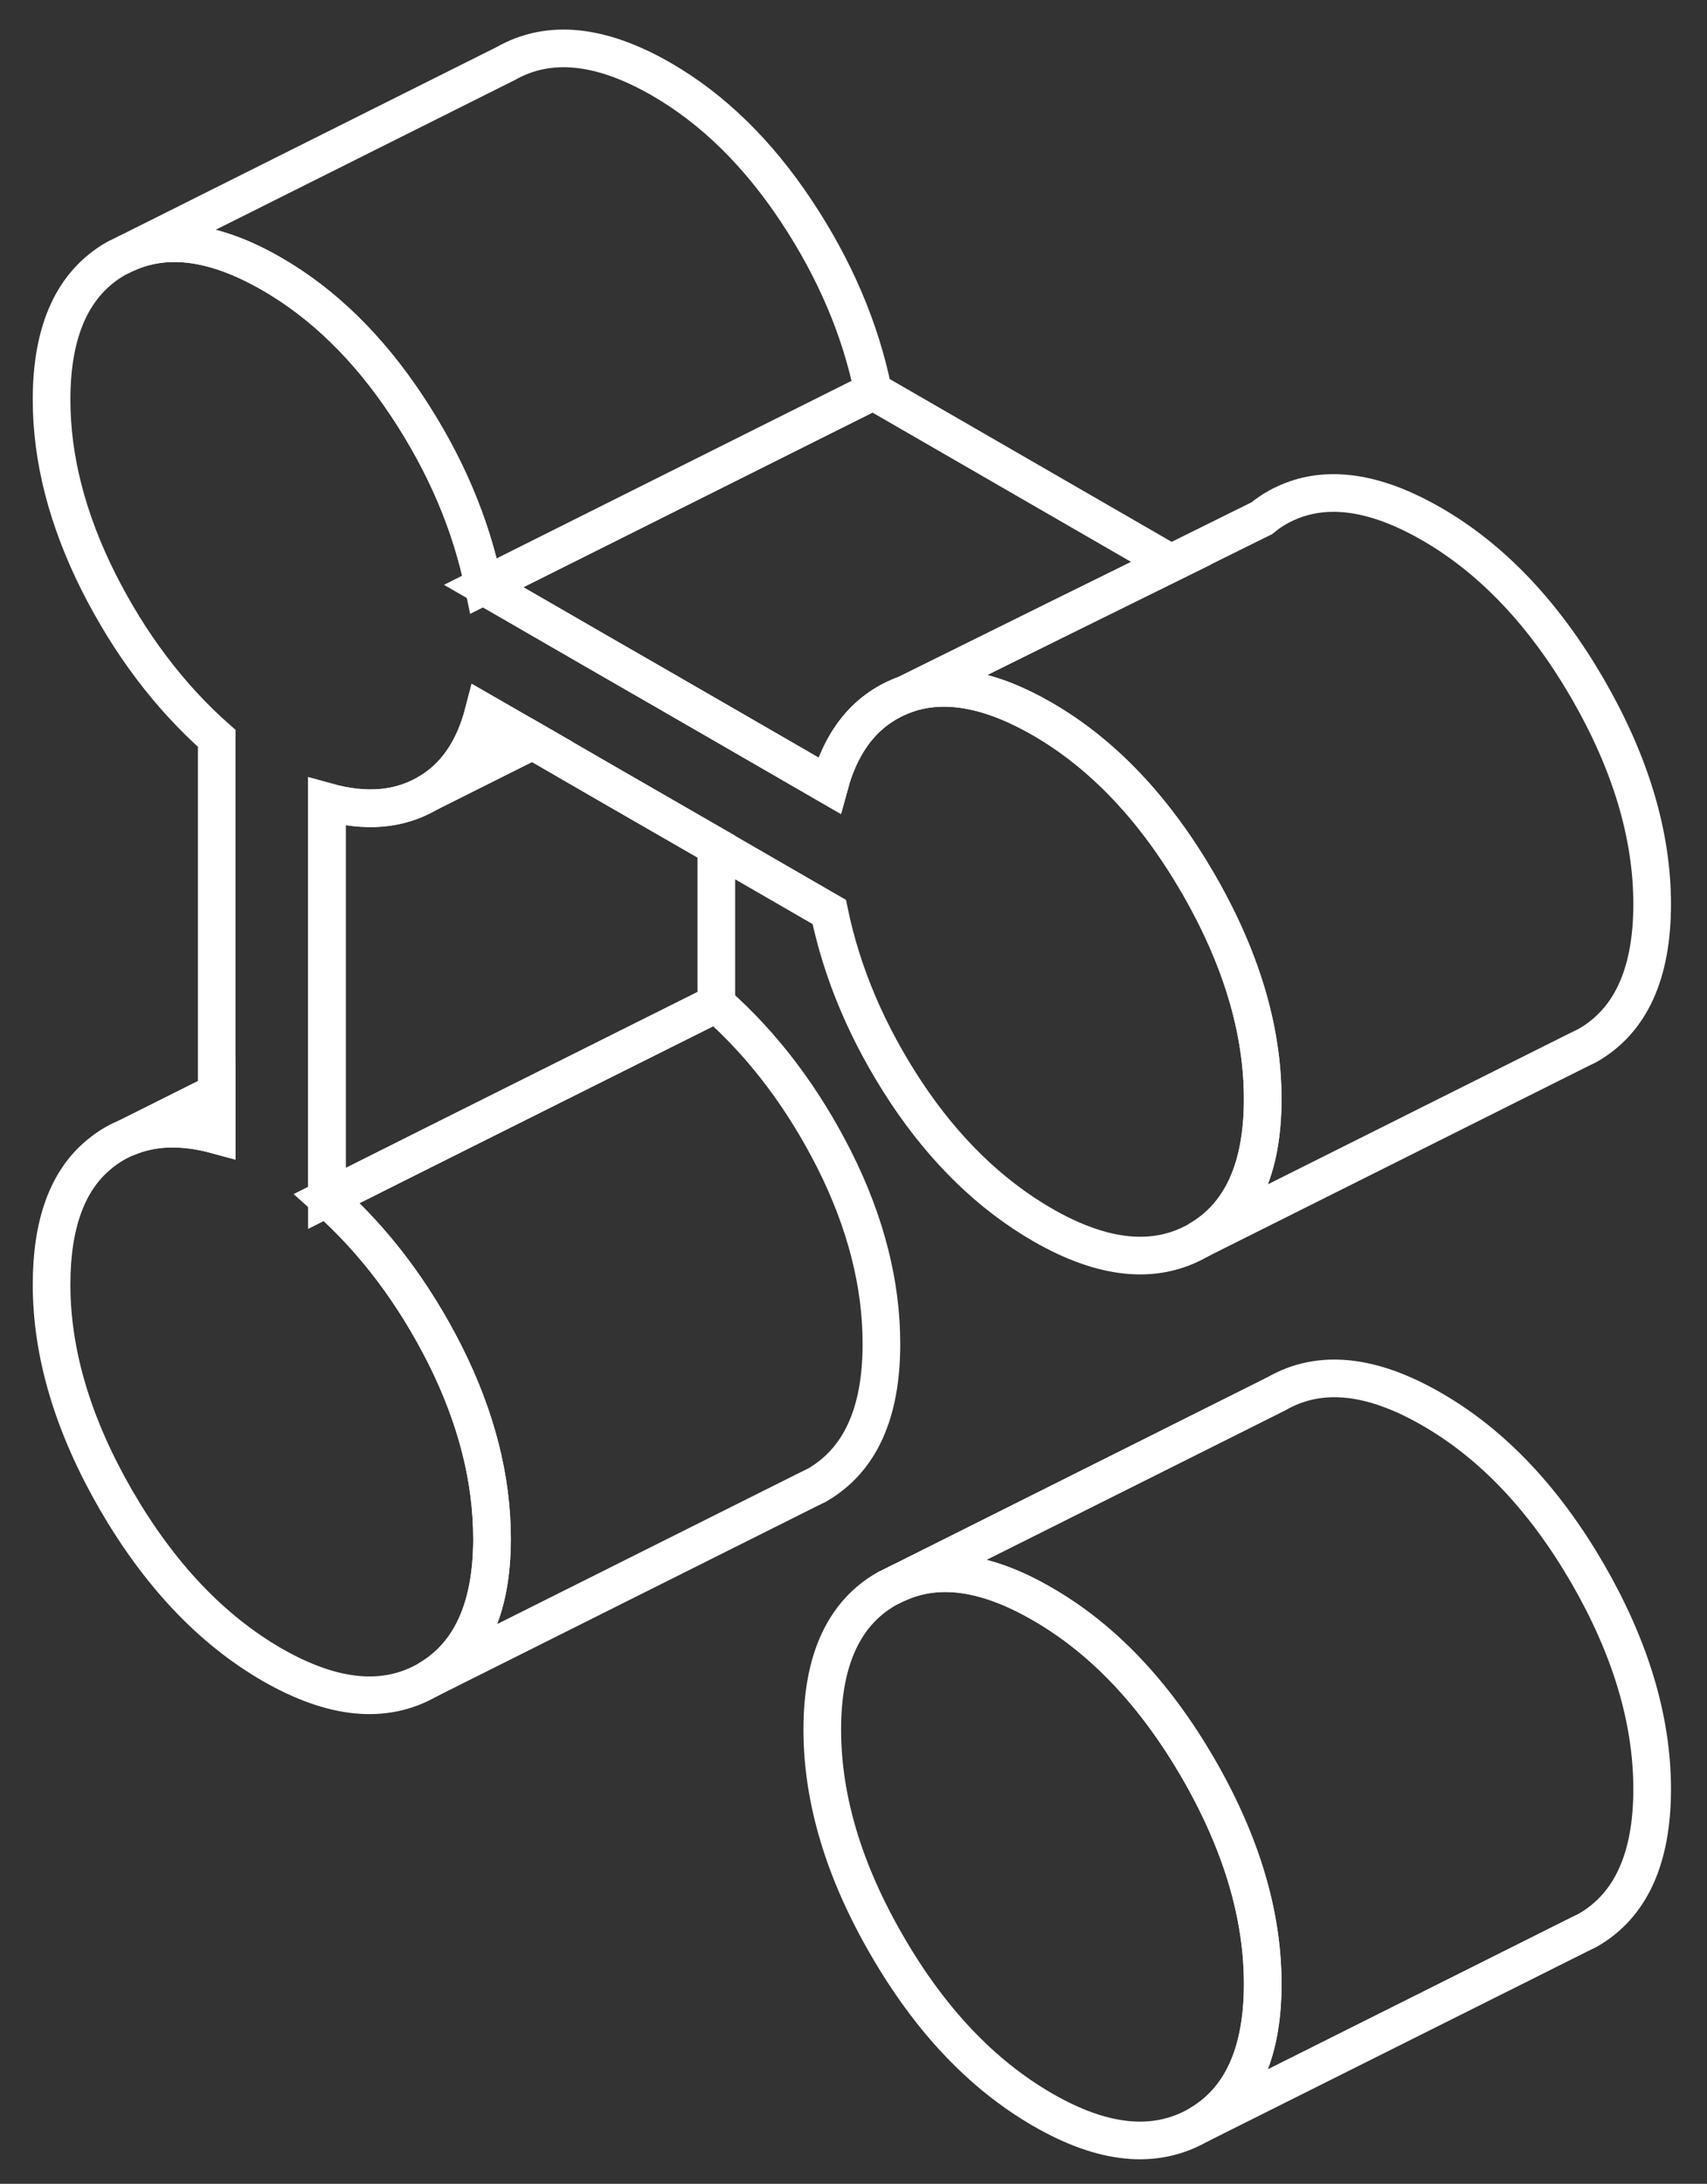
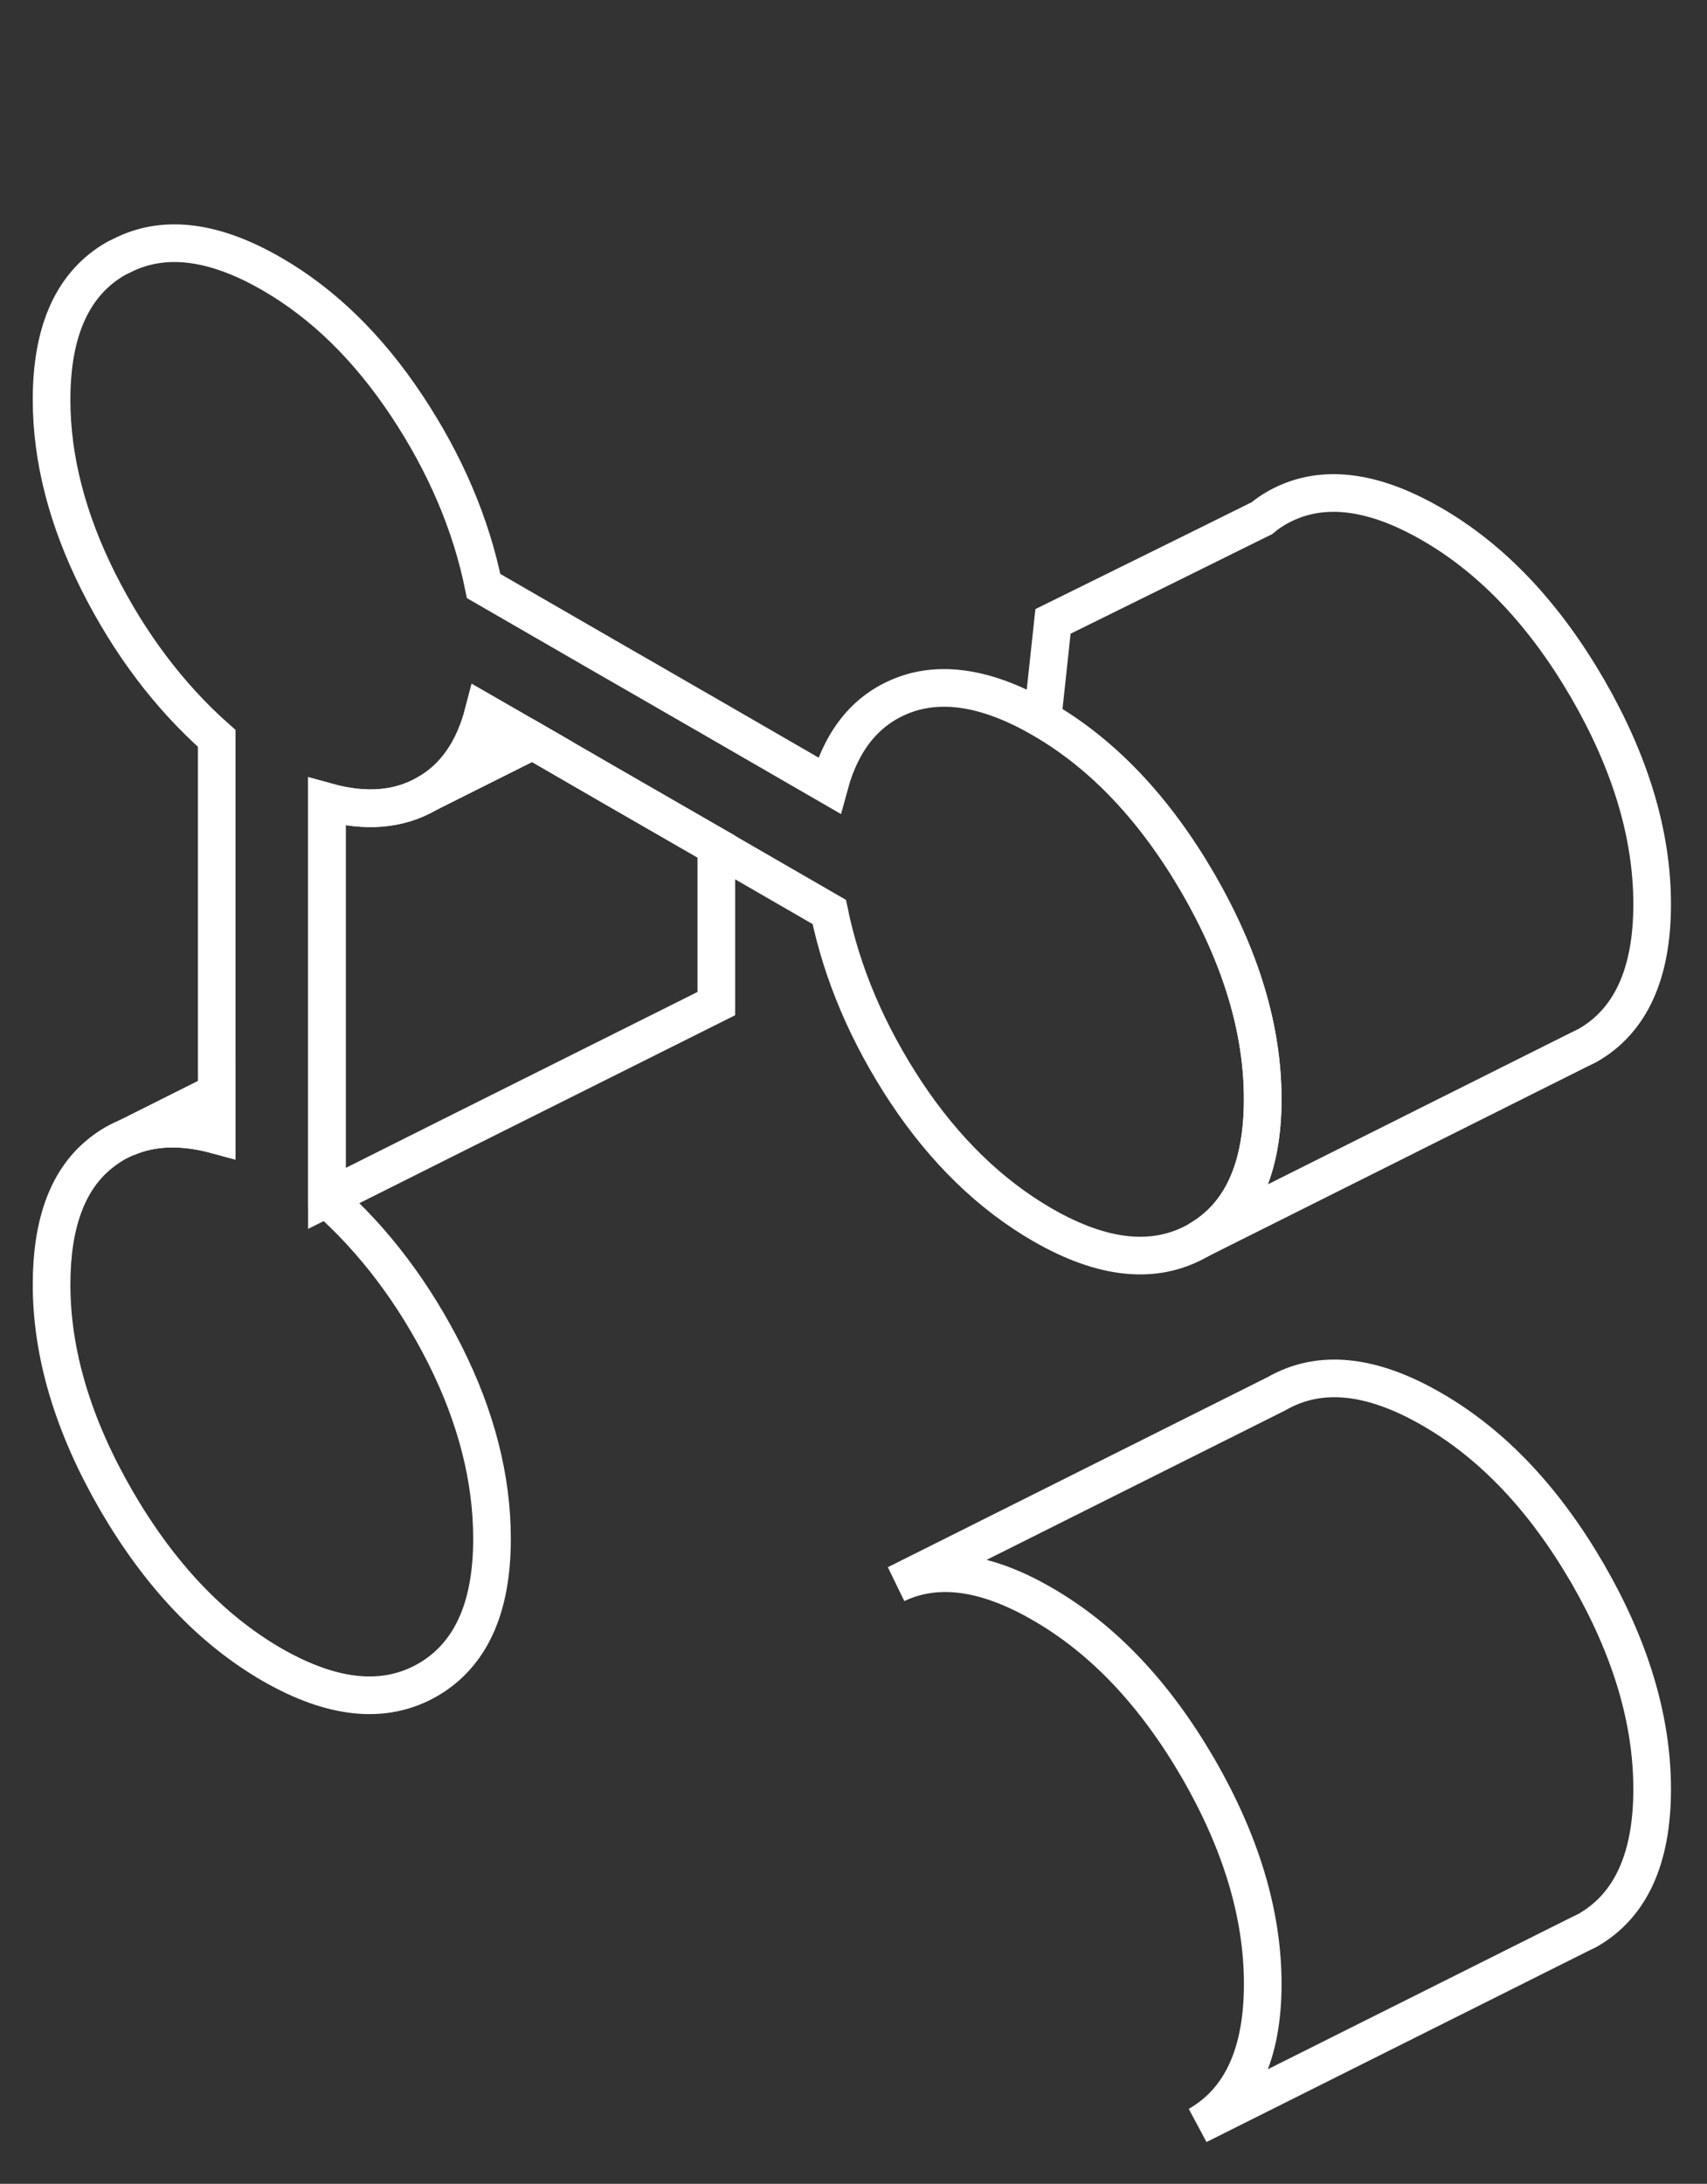
<svg xmlns="http://www.w3.org/2000/svg" width="61" height="78" viewBox="0 0 61 78" fill="none">
  <rect x="0" y="0" width="61" height="78" fill="#333333" stroke="none" />
  <g clip-path="url(#clip0_23318_69403)">
-     <path d="M45.123 70.862C45.123 73.346 44.351 75.03 42.813 75.907C41.268 76.784 39.417 76.603 37.253 75.35C35.089 74.098 33.239 72.15 31.701 69.492C30.156 66.834 29.384 64.259 29.384 61.775C29.384 59.291 30.156 57.614 31.701 56.737L32.028 56.577C33.496 55.881 35.242 56.125 37.253 57.294C39.417 58.539 41.268 60.495 42.813 63.153C44.351 65.811 45.123 68.378 45.123 70.862Z" stroke="white" stroke-width="1.345" />
    <path d="M45.123 39.26C45.123 41.744 44.35 43.428 42.813 44.305C41.268 45.181 39.417 44.993 37.253 43.748C35.388 42.669 33.76 41.09 32.382 39.017C31.012 36.943 30.093 34.793 29.634 32.573L25.598 30.242L21.66 27.974L19.037 26.457L17.283 25.448C16.928 26.819 16.247 27.793 15.245 28.357C14.243 28.927 13.06 29.025 11.682 28.642V42.809C13.387 44.319 14.792 46.19 15.912 48.41C17.026 50.636 17.582 52.821 17.582 54.965C17.582 57.449 16.81 59.126 15.272 60.009C13.728 60.886 11.877 60.698 9.713 59.453C7.549 58.2 5.698 56.245 4.153 53.587C2.616 50.929 1.843 48.361 1.843 45.877C1.843 43.734 2.4 42.189 3.513 41.257C3.819 40.999 4.139 40.798 4.487 40.652L4.522 40.638C5.441 40.241 6.519 40.206 7.744 40.54V26.373C6.039 24.864 4.633 22.992 3.513 20.772C2.4 18.546 1.843 16.382 1.843 14.273C1.843 11.789 2.616 10.105 4.153 9.229L4.48 9.069C5.955 8.38 7.702 8.623 9.713 9.785C11.55 10.843 13.157 12.415 14.535 14.489C15.912 16.563 16.831 18.713 17.283 20.932L21.66 23.458L23.233 24.363L25.598 25.726L29.634 28.057C30.093 26.367 31.012 25.281 32.382 24.794C33.76 24.314 35.388 24.606 37.253 25.685C39.417 26.937 41.268 28.892 42.813 31.55C44.35 34.208 45.123 36.776 45.123 39.26Z" stroke="white" stroke-width="1.345" />
-     <path d="M31.2 13.974L17.284 20.932C16.832 18.713 15.913 16.563 14.536 14.489C13.158 12.416 11.551 10.843 9.714 9.786C7.703 8.624 5.956 8.38 4.481 9.069L18.07 2.271C19.615 1.394 21.466 1.582 23.63 2.827C25.467 3.885 27.074 5.458 28.452 7.531C29.83 9.605 30.748 11.755 31.2 13.974Z" stroke="white" stroke-width="1.345" />
-     <path d="M41.847 20.117L37.63 22.197L32.384 24.793C31.013 25.28 30.095 26.365 29.635 28.056L25.599 25.725L23.234 24.361L21.661 23.457L17.285 20.931L31.201 13.973L41.847 20.117Z" stroke="white" stroke-width="1.345" />
    <path d="M45.124 18.497L45.096 18.511" stroke="white" stroke-width="1.345" />
-     <path d="M59.04 32.298C59.04 34.782 58.267 36.466 56.73 37.343L56.402 37.503L42.813 44.301C44.351 43.424 45.123 41.74 45.123 39.256C45.123 36.772 44.351 34.205 42.813 31.547C41.269 28.889 39.418 26.933 37.254 25.681C35.389 24.603 33.761 24.31 32.383 24.79L37.629 22.195L41.846 20.115L45.096 18.507C45.443 18.215 45.847 17.992 46.299 17.832C47.677 17.352 49.305 17.644 51.17 18.723C53.334 19.975 55.185 21.931 56.73 24.589C58.267 27.247 59.04 29.814 59.04 32.298Z" stroke="white" stroke-width="1.345" />
+     <path d="M59.04 32.298C59.04 34.782 58.267 36.466 56.73 37.343L56.402 37.503L42.813 44.301C44.351 43.424 45.123 41.74 45.123 39.256C45.123 36.772 44.351 34.205 42.813 31.547C41.269 28.889 39.418 26.933 37.254 25.681L37.629 22.195L41.846 20.115L45.096 18.507C45.443 18.215 45.847 17.992 46.299 17.832C47.677 17.352 49.305 17.644 51.17 18.723C53.334 19.975 55.185 21.931 56.73 24.589C58.267 27.247 59.04 29.814 59.04 32.298Z" stroke="white" stroke-width="1.345" />
    <path d="M19.037 26.453L15.244 28.352C16.246 27.789 16.928 26.815 17.283 25.444L19.037 26.453Z" stroke="white" stroke-width="1.345" />
-     <path d="M31.498 48.004C31.498 50.488 30.726 52.165 29.188 53.049L28.861 53.209L15.272 60.007C16.81 59.123 17.582 57.446 17.582 54.962C17.582 52.819 17.025 50.634 15.912 48.408C14.792 46.188 13.386 44.316 11.682 42.806L15.891 40.698L25.598 35.848C27.303 37.358 28.708 39.23 29.828 41.45C30.942 43.676 31.498 45.861 31.498 48.004Z" stroke="white" stroke-width="1.345" />
    <path d="M59.04 63.905C59.04 66.389 58.267 68.073 56.73 68.949L56.403 69.109L42.813 75.907C44.351 75.031 45.124 73.347 45.124 70.863C45.124 68.379 44.351 65.811 42.813 63.153C41.269 60.495 39.418 58.54 37.254 57.294C35.243 56.126 33.496 55.882 32.028 56.578L45.617 49.78C47.155 48.896 49.006 49.084 51.17 50.336C53.334 51.582 55.185 53.537 56.73 56.195C58.267 58.853 59.04 61.421 59.04 63.905Z" stroke="white" stroke-width="1.345" />
    <path d="M25.598 30.238V35.846L15.891 40.696L11.682 42.804V28.638C13.059 29.02 14.242 28.923 15.244 28.352L19.036 26.453L21.66 27.97L25.598 30.238Z" stroke="white" stroke-width="1.345" />
    <path d="M7.745 39.023V40.539C6.52 40.205 5.442 40.24 4.523 40.637L7.745 39.023Z" stroke="white" stroke-width="1.345" />
  </g>
  <defs>
    <clipPath id="clip0_23318_69403">
      <rect width="60.536" height="77.931" fill="white" transform="translate(0)" />
    </clipPath>
  </defs>
</svg>